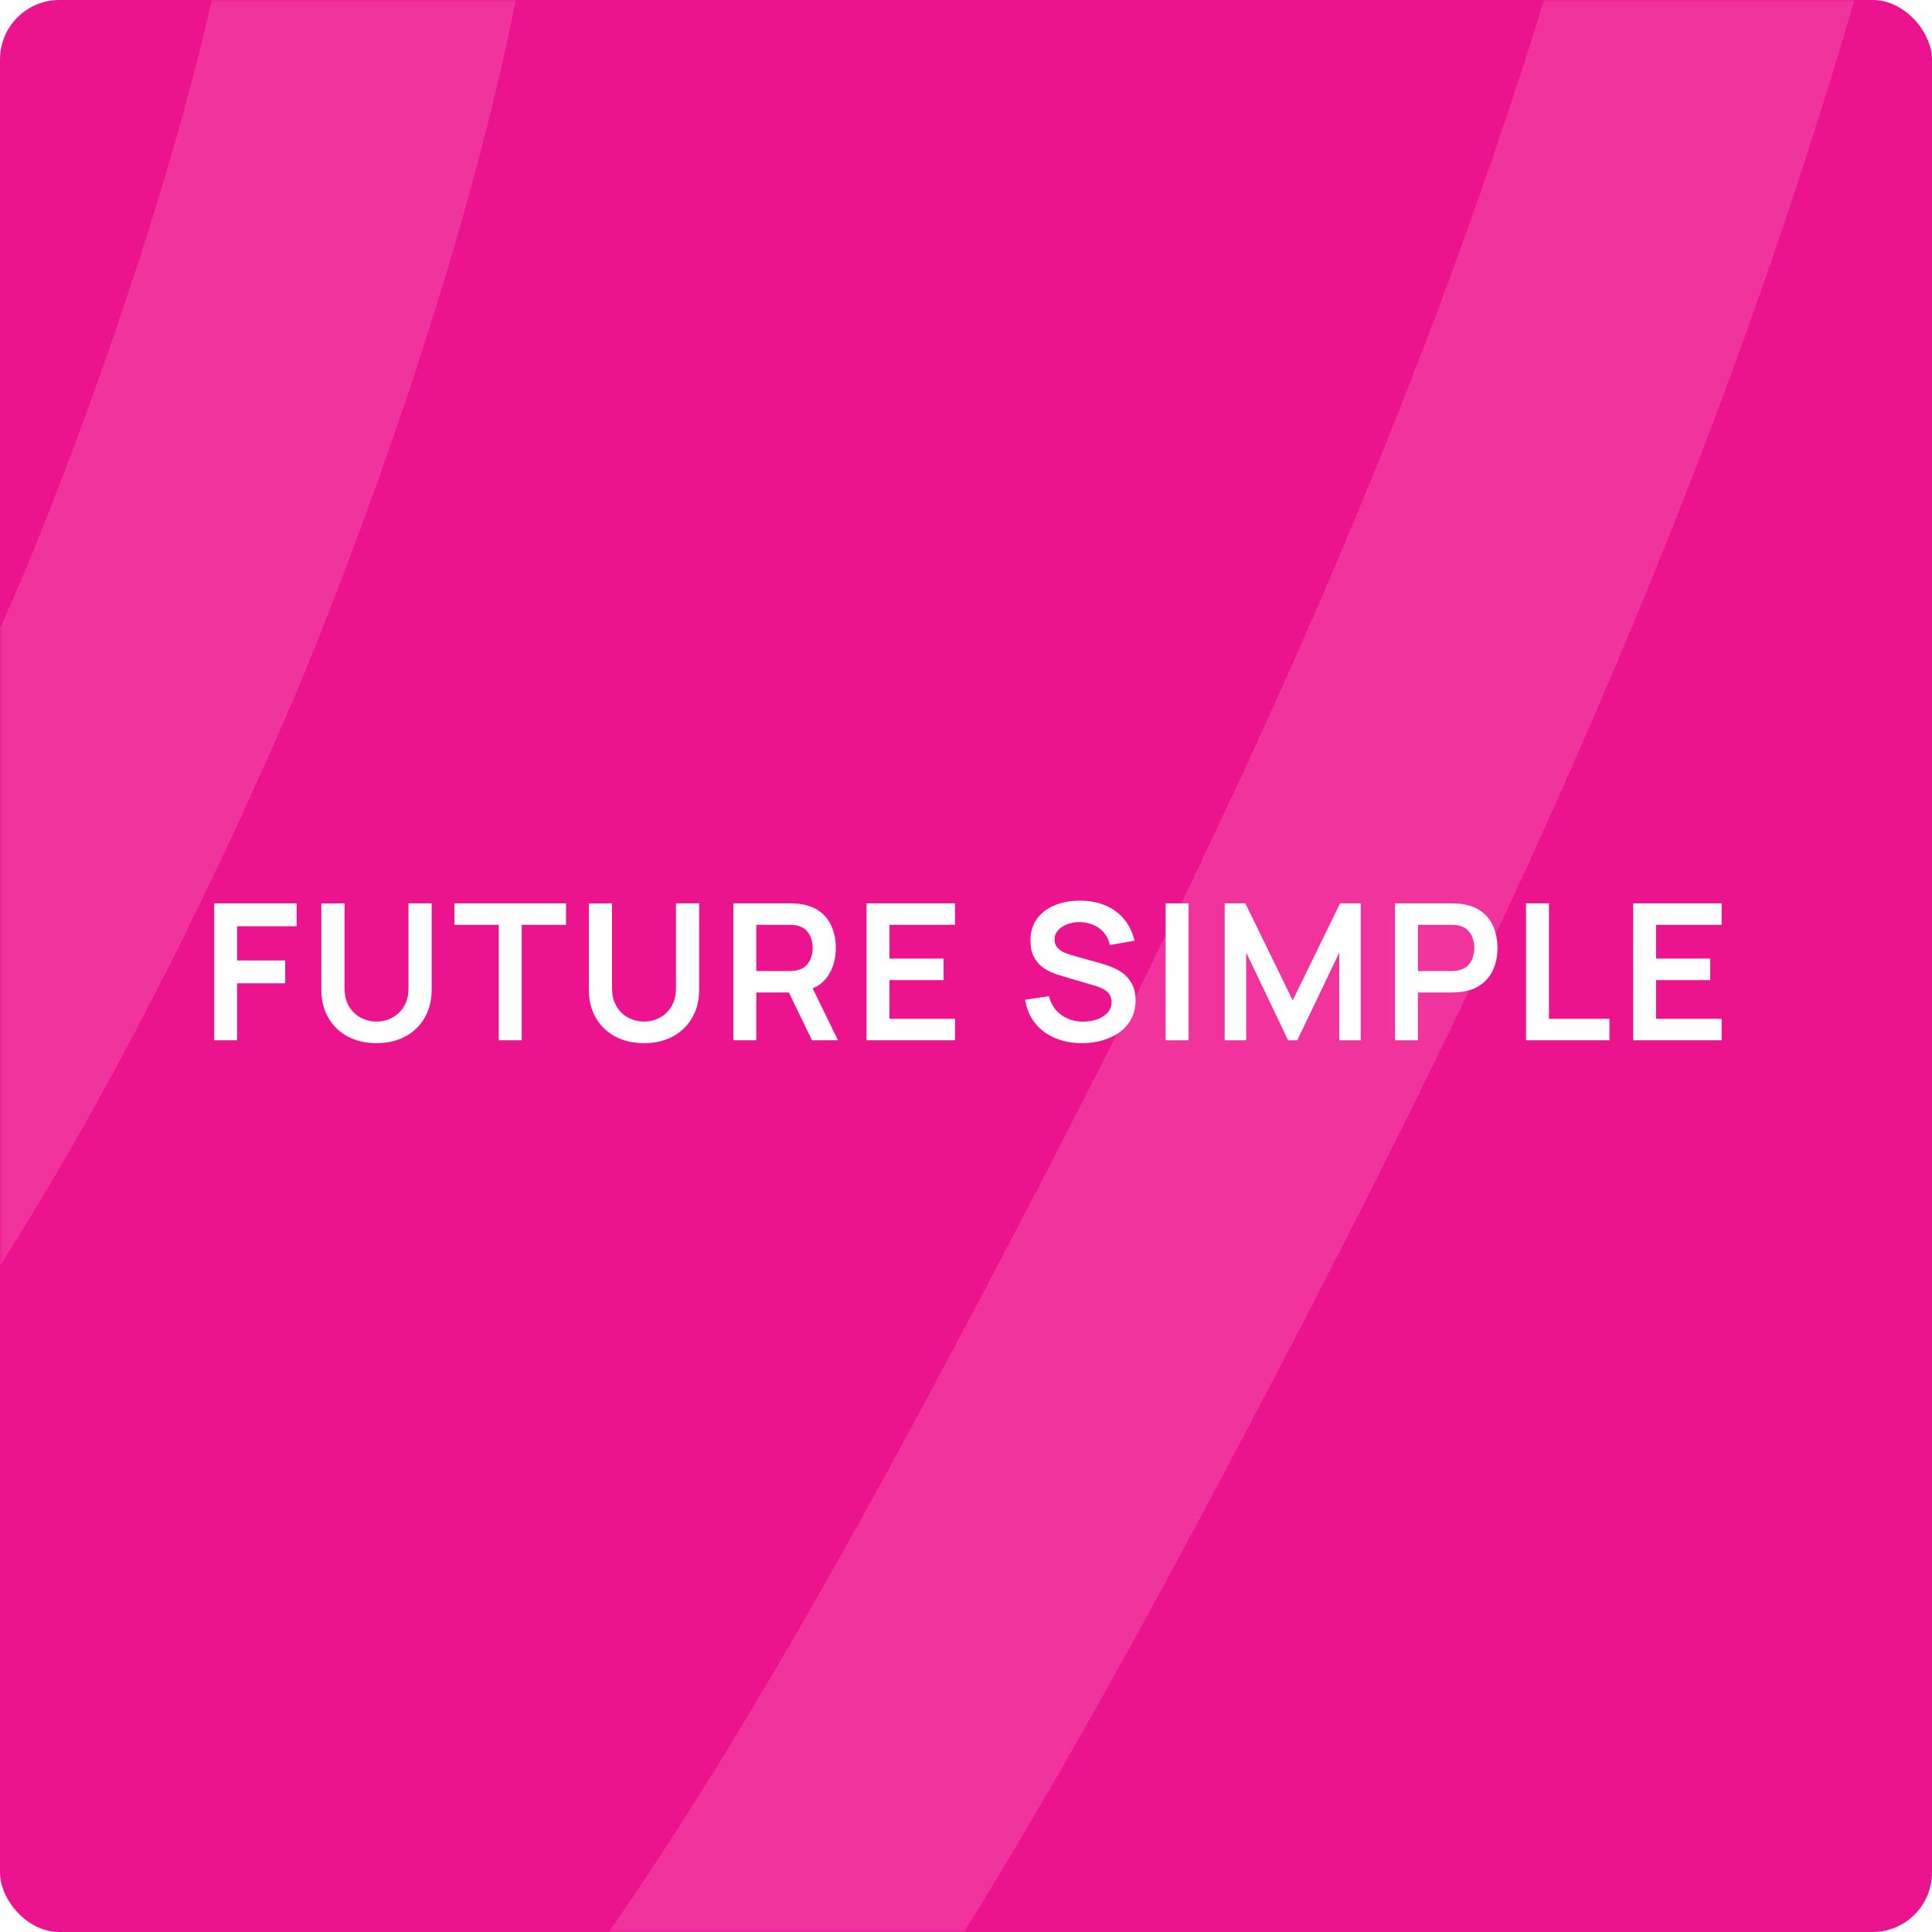
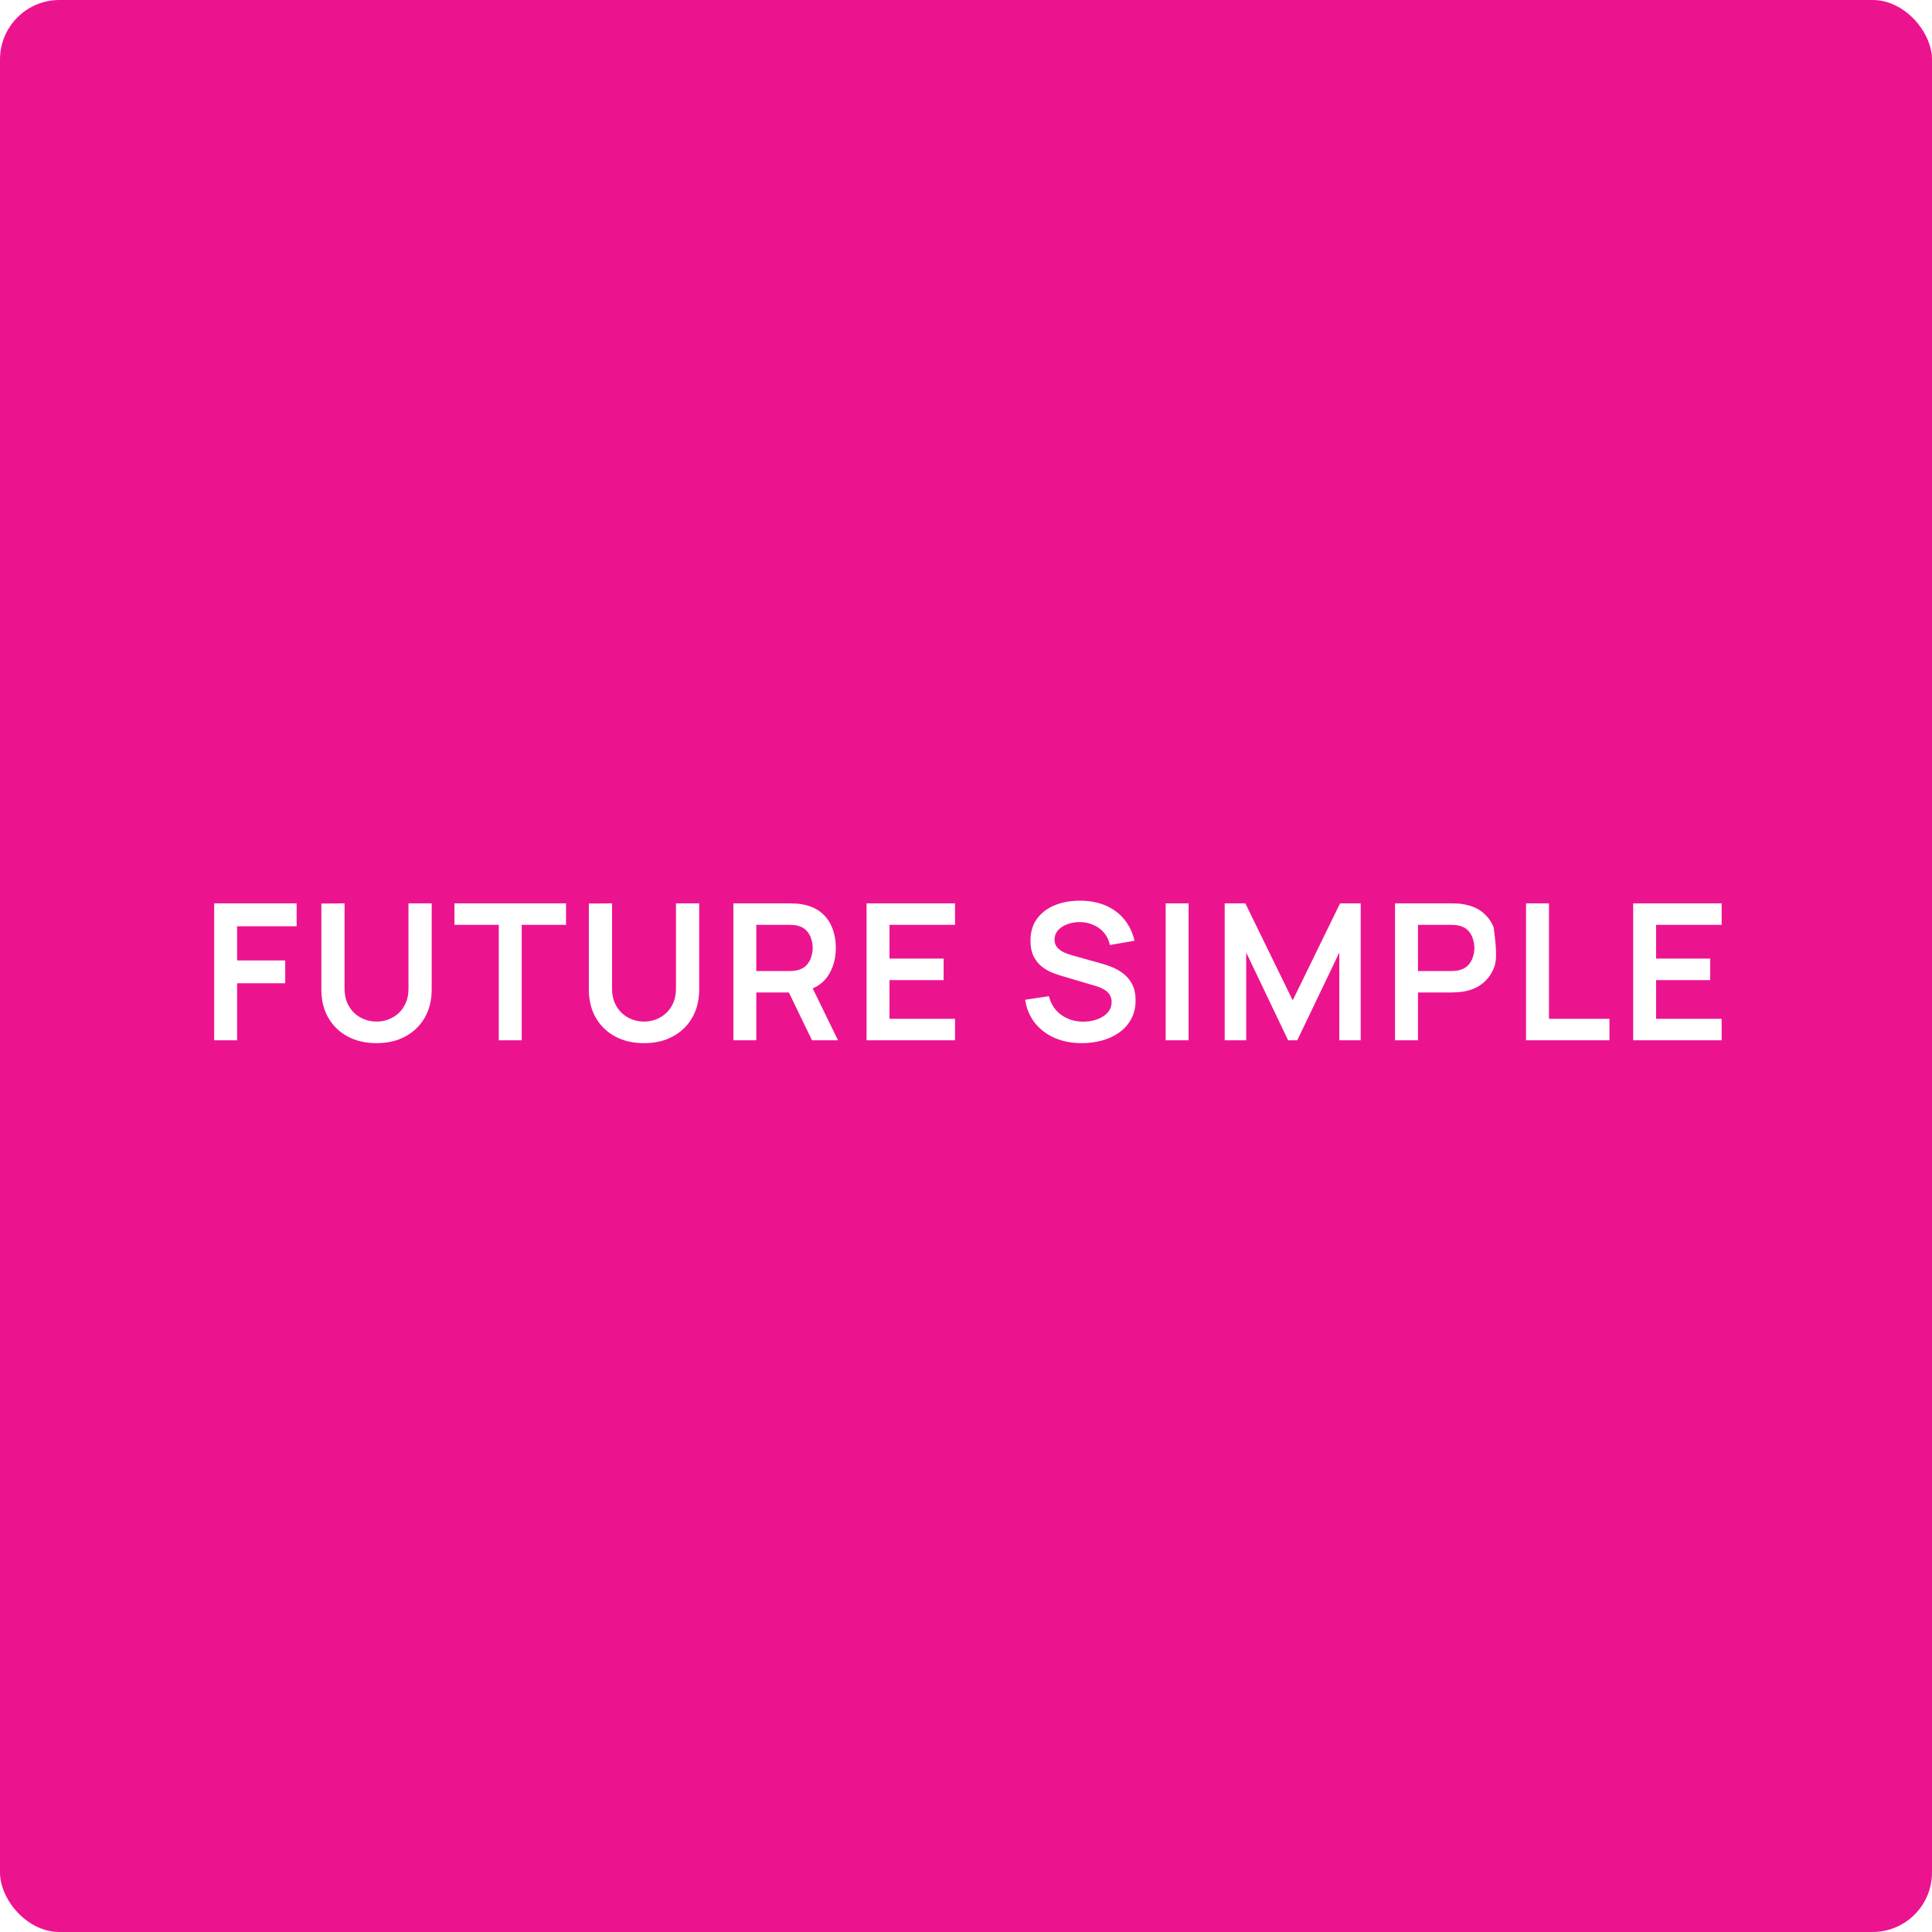
<svg xmlns="http://www.w3.org/2000/svg" width="325" height="325" viewBox="0 0 325 325" fill="none">
  <g clip-path="url(#clip0_1291_900)">
    <rect width="325" height="325" rx="10" fill="white" />
    <rect width="325" height="325" rx="10" fill="#EC148E" />
    <mask id="mask0_1291_900" style="mask-type:alpha" maskUnits="userSpaceOnUse" x="0" y="0" width="325" height="325">
-       <rect width="325" height="325" rx="10" fill="#FF7EB3" />
-     </mask>
+       </mask>
    <g mask="url(#mask0_1291_900)">
      <g filter="url(#filter0_d_1291_900)">
        <path d="M-73.394 -66.339C-110.861 -29.844 -128.362 46.756 -139.653 114.986C-143.534 138.435 -172.309 276.425 -131.695 281.847C-110.084 284.732 -89.288 271.514 -72.723 255.958C-32.847 218.512 0.046 160.797 26.178 100.263C34.1 81.913 98.074 -76.147 48.197 -98.033C29.234 -106.354 7.02 -96.305 -7.534 -83.745C-47.736 -49.049 -72.513 21.313 -82.151 95.325C-89.731 153.528 -86.877 216.63 -76.621 279.341C-68.822 327.031 -55.906 381.361 -25.408 407.152C3.886 431.924 32.148 423.307 56.513 404.669C109.387 364.223 150.939 290.389 187.844 220.489C230.1 140.453 270.222 56.296 295.801 -43.686" stroke="#F1339E" stroke-width="50" stroke-linecap="round" shape-rendering="crispEdges" />
      </g>
    </g>
-     <path d="M36.029 175V151.96H49.901V155.816H39.885V161.56H47.981V165.4H39.885V175H36.029ZM63.339 175.48C61.504 175.48 59.888 175.107 58.491 174.36C57.104 173.613 56.016 172.563 55.227 171.208C54.448 169.853 54.059 168.264 54.059 166.44V151.992L57.963 151.96V166.344C57.963 167.208 58.107 167.981 58.395 168.664C58.693 169.347 59.093 169.928 59.595 170.408C60.096 170.877 60.672 171.235 61.323 171.48C61.973 171.725 62.645 171.848 63.339 171.848C64.053 171.848 64.731 171.725 65.371 171.48C66.021 171.224 66.597 170.861 67.099 170.392C67.6 169.912 67.995 169.331 68.283 168.648C68.571 167.965 68.715 167.197 68.715 166.344V151.96H72.619V166.44C72.619 168.264 72.224 169.853 71.435 171.208C70.656 172.563 69.568 173.613 68.171 174.36C66.784 175.107 65.173 175.48 63.339 175.48ZM83.906 175V155.576H76.45V151.96H95.218V155.576H87.762V175H83.906ZM108.336 175.48C106.502 175.48 104.886 175.107 103.488 174.36C102.102 173.613 101.014 172.563 100.224 171.208C99.446 169.853 99.056 168.264 99.056 166.44V151.992L102.96 151.96V166.344C102.96 167.208 103.104 167.981 103.392 168.664C103.691 169.347 104.091 169.928 104.592 170.408C105.094 170.877 105.67 171.235 106.32 171.48C106.971 171.725 107.643 171.848 108.336 171.848C109.051 171.848 109.728 171.725 110.368 171.48C111.019 171.224 111.595 170.861 112.096 170.392C112.598 169.912 112.992 169.331 113.28 168.648C113.568 167.965 113.712 167.197 113.712 166.344V151.96H117.616V166.44C117.616 168.264 117.222 169.853 116.432 171.208C115.654 172.563 114.566 173.613 113.168 174.36C111.782 175.107 110.171 175.48 108.336 175.48ZM123.368 175V151.96H132.888C133.112 151.96 133.4 151.971 133.752 151.992C134.104 152.003 134.429 152.035 134.728 152.088C136.061 152.291 137.16 152.733 138.024 153.416C138.898 154.099 139.544 154.963 139.96 156.008C140.386 157.043 140.6 158.195 140.6 159.464C140.6 161.341 140.125 162.957 139.176 164.312C138.226 165.656 136.77 166.488 134.808 166.808L133.16 166.952H127.224V175H123.368ZM136.6 175L132.056 165.624L135.976 164.76L140.968 175H136.6ZM127.224 163.352H132.728C132.941 163.352 133.181 163.341 133.448 163.32C133.714 163.299 133.96 163.256 134.184 163.192C134.824 163.032 135.325 162.749 135.688 162.344C136.061 161.939 136.322 161.48 136.472 160.968C136.632 160.456 136.712 159.955 136.712 159.464C136.712 158.973 136.632 158.472 136.472 157.96C136.322 157.437 136.061 156.973 135.688 156.568C135.325 156.163 134.824 155.88 134.184 155.72C133.96 155.656 133.714 155.619 133.448 155.608C133.181 155.587 132.941 155.576 132.728 155.576H127.224V163.352ZM145.773 175V151.96H160.653V155.576H149.629V161.256H158.733V164.872H149.629V171.384H160.653V175H145.773ZM181.986 175.48C180.3 175.48 178.78 175.187 177.426 174.6C176.082 174.013 174.972 173.176 174.098 172.088C173.234 170.989 172.684 169.688 172.45 168.184L176.45 167.576C176.791 168.941 177.49 169.997 178.546 170.744C179.612 171.491 180.839 171.864 182.226 171.864C183.047 171.864 183.82 171.736 184.546 171.48C185.271 171.224 185.858 170.851 186.306 170.36C186.764 169.869 186.994 169.267 186.994 168.552C186.994 168.232 186.94 167.939 186.834 167.672C186.727 167.395 186.567 167.149 186.354 166.936C186.151 166.723 185.884 166.531 185.554 166.36C185.234 166.179 184.86 166.024 184.434 165.896L178.482 164.136C177.97 163.987 177.415 163.789 176.818 163.544C176.231 163.288 175.671 162.941 175.138 162.504C174.615 162.056 174.183 161.491 173.842 160.808C173.511 160.115 173.346 159.261 173.346 158.248C173.346 156.765 173.719 155.523 174.466 154.52C175.223 153.507 176.236 152.749 177.506 152.248C178.786 151.747 180.204 151.501 181.762 151.512C183.34 151.523 184.748 151.795 185.986 152.328C187.223 152.851 188.258 153.613 189.09 154.616C189.922 155.619 190.508 156.829 190.85 158.248L186.706 158.968C186.535 158.157 186.204 157.469 185.714 156.904C185.234 156.328 184.642 155.891 183.938 155.592C183.244 155.293 182.503 155.133 181.714 155.112C180.946 155.101 180.231 155.219 179.57 155.464C178.919 155.699 178.391 156.04 177.986 156.488C177.591 156.936 177.394 157.459 177.394 158.056C177.394 158.621 177.564 159.085 177.906 159.448C178.247 159.8 178.668 160.083 179.17 160.296C179.682 160.499 180.199 160.669 180.722 160.808L184.85 161.96C185.415 162.109 186.05 162.312 186.754 162.568C187.458 162.824 188.135 163.181 188.786 163.64C189.436 164.099 189.97 164.701 190.386 165.448C190.812 166.195 191.026 167.144 191.026 168.296C191.026 169.491 190.775 170.541 190.274 171.448C189.783 172.344 189.116 173.091 188.274 173.688C187.431 174.285 186.466 174.733 185.378 175.032C184.3 175.331 183.17 175.48 181.986 175.48ZM196.089 175V151.96H199.945V175H196.089ZM206.018 175V151.96H209.49L217.458 168.28L225.426 151.96H228.898V175H225.298V160.232L218.226 175H216.69L209.634 160.232V175H206.018ZM234.673 175V151.96H244.193C244.417 151.96 244.705 151.971 245.057 151.992C245.409 152.003 245.734 152.035 246.033 152.088C247.366 152.291 248.465 152.733 249.329 153.416C250.203 154.099 250.849 154.963 251.265 156.008C251.691 157.043 251.905 158.195 251.905 159.464C251.905 160.723 251.691 161.875 251.265 162.92C250.838 163.955 250.187 164.813 249.313 165.496C248.449 166.179 247.355 166.621 246.033 166.824C245.734 166.867 245.403 166.899 245.041 166.92C244.689 166.941 244.406 166.952 244.193 166.952H238.529V175H234.673ZM238.529 163.352H244.033C244.246 163.352 244.486 163.341 244.753 163.32C245.019 163.299 245.265 163.256 245.489 163.192C246.129 163.032 246.63 162.749 246.993 162.344C247.366 161.939 247.627 161.48 247.777 160.968C247.937 160.456 248.017 159.955 248.017 159.464C248.017 158.973 247.937 158.472 247.777 157.96C247.627 157.437 247.366 156.973 246.993 156.568C246.63 156.163 246.129 155.88 245.489 155.72C245.265 155.656 245.019 155.619 244.753 155.608C244.486 155.587 244.246 155.576 244.033 155.576H238.529V163.352ZM256.71 175V151.96H260.566V171.384H270.742V175H256.71ZM274.732 175V151.96H289.612V155.576H278.588V161.256H287.692V164.872H278.588V171.384H289.612V175H274.732Z" fill="white" />
+     <path d="M36.029 175V151.96H49.901V155.816H39.885V161.56H47.981V165.4H39.885V175H36.029ZM63.339 175.48C61.504 175.48 59.888 175.107 58.491 174.36C57.104 173.613 56.016 172.563 55.227 171.208C54.448 169.853 54.059 168.264 54.059 166.44V151.992L57.963 151.96V166.344C57.963 167.208 58.107 167.981 58.395 168.664C58.693 169.347 59.093 169.928 59.595 170.408C60.096 170.877 60.672 171.235 61.323 171.48C61.973 171.725 62.645 171.848 63.339 171.848C64.053 171.848 64.731 171.725 65.371 171.48C66.021 171.224 66.597 170.861 67.099 170.392C67.6 169.912 67.995 169.331 68.283 168.648C68.571 167.965 68.715 167.197 68.715 166.344V151.96H72.619V166.44C72.619 168.264 72.224 169.853 71.435 171.208C70.656 172.563 69.568 173.613 68.171 174.36C66.784 175.107 65.173 175.48 63.339 175.48ZM83.906 175V155.576H76.45V151.96H95.218V155.576H87.762V175H83.906ZM108.336 175.48C106.502 175.48 104.886 175.107 103.488 174.36C102.102 173.613 101.014 172.563 100.224 171.208C99.446 169.853 99.056 168.264 99.056 166.44V151.992L102.96 151.96V166.344C102.96 167.208 103.104 167.981 103.392 168.664C103.691 169.347 104.091 169.928 104.592 170.408C105.094 170.877 105.67 171.235 106.32 171.48C106.971 171.725 107.643 171.848 108.336 171.848C109.051 171.848 109.728 171.725 110.368 171.48C111.019 171.224 111.595 170.861 112.096 170.392C112.598 169.912 112.992 169.331 113.28 168.648C113.568 167.965 113.712 167.197 113.712 166.344V151.96H117.616V166.44C117.616 168.264 117.222 169.853 116.432 171.208C115.654 172.563 114.566 173.613 113.168 174.36C111.782 175.107 110.171 175.48 108.336 175.48ZM123.368 175V151.96H132.888C133.112 151.96 133.4 151.971 133.752 151.992C134.104 152.003 134.429 152.035 134.728 152.088C136.061 152.291 137.16 152.733 138.024 153.416C138.898 154.099 139.544 154.963 139.96 156.008C140.386 157.043 140.6 158.195 140.6 159.464C140.6 161.341 140.125 162.957 139.176 164.312C138.226 165.656 136.77 166.488 134.808 166.808L133.16 166.952H127.224V175H123.368ZM136.6 175L132.056 165.624L135.976 164.76L140.968 175H136.6ZM127.224 163.352H132.728C132.941 163.352 133.181 163.341 133.448 163.32C133.714 163.299 133.96 163.256 134.184 163.192C134.824 163.032 135.325 162.749 135.688 162.344C136.061 161.939 136.322 161.48 136.472 160.968C136.632 160.456 136.712 159.955 136.712 159.464C136.712 158.973 136.632 158.472 136.472 157.96C136.322 157.437 136.061 156.973 135.688 156.568C135.325 156.163 134.824 155.88 134.184 155.72C133.96 155.656 133.714 155.619 133.448 155.608C133.181 155.587 132.941 155.576 132.728 155.576H127.224V163.352ZM145.773 175V151.96H160.653V155.576H149.629V161.256H158.733V164.872H149.629V171.384H160.653V175H145.773ZM181.986 175.48C180.3 175.48 178.78 175.187 177.426 174.6C176.082 174.013 174.972 173.176 174.098 172.088C173.234 170.989 172.684 169.688 172.45 168.184L176.45 167.576C176.791 168.941 177.49 169.997 178.546 170.744C179.612 171.491 180.839 171.864 182.226 171.864C183.047 171.864 183.82 171.736 184.546 171.48C185.271 171.224 185.858 170.851 186.306 170.36C186.764 169.869 186.994 169.267 186.994 168.552C186.994 168.232 186.94 167.939 186.834 167.672C186.727 167.395 186.567 167.149 186.354 166.936C186.151 166.723 185.884 166.531 185.554 166.36C185.234 166.179 184.86 166.024 184.434 165.896L178.482 164.136C177.97 163.987 177.415 163.789 176.818 163.544C176.231 163.288 175.671 162.941 175.138 162.504C174.615 162.056 174.183 161.491 173.842 160.808C173.511 160.115 173.346 159.261 173.346 158.248C173.346 156.765 173.719 155.523 174.466 154.52C175.223 153.507 176.236 152.749 177.506 152.248C178.786 151.747 180.204 151.501 181.762 151.512C183.34 151.523 184.748 151.795 185.986 152.328C187.223 152.851 188.258 153.613 189.09 154.616C189.922 155.619 190.508 156.829 190.85 158.248L186.706 158.968C186.535 158.157 186.204 157.469 185.714 156.904C185.234 156.328 184.642 155.891 183.938 155.592C183.244 155.293 182.503 155.133 181.714 155.112C180.946 155.101 180.231 155.219 179.57 155.464C178.919 155.699 178.391 156.04 177.986 156.488C177.591 156.936 177.394 157.459 177.394 158.056C177.394 158.621 177.564 159.085 177.906 159.448C178.247 159.8 178.668 160.083 179.17 160.296C179.682 160.499 180.199 160.669 180.722 160.808L184.85 161.96C185.415 162.109 186.05 162.312 186.754 162.568C187.458 162.824 188.135 163.181 188.786 163.64C189.436 164.099 189.97 164.701 190.386 165.448C190.812 166.195 191.026 167.144 191.026 168.296C191.026 169.491 190.775 170.541 190.274 171.448C189.783 172.344 189.116 173.091 188.274 173.688C187.431 174.285 186.466 174.733 185.378 175.032C184.3 175.331 183.17 175.48 181.986 175.48ZM196.089 175V151.96H199.945V175H196.089ZM206.018 175V151.96H209.49L217.458 168.28L225.426 151.96H228.898V175H225.298V160.232L218.226 175H216.69L209.634 160.232V175H206.018ZM234.673 175V151.96H244.193C244.417 151.96 244.705 151.971 245.057 151.992C245.409 152.003 245.734 152.035 246.033 152.088C247.366 152.291 248.465 152.733 249.329 153.416C250.203 154.099 250.849 154.963 251.265 156.008C251.905 160.723 251.691 161.875 251.265 162.92C250.838 163.955 250.187 164.813 249.313 165.496C248.449 166.179 247.355 166.621 246.033 166.824C245.734 166.867 245.403 166.899 245.041 166.92C244.689 166.941 244.406 166.952 244.193 166.952H238.529V175H234.673ZM238.529 163.352H244.033C244.246 163.352 244.486 163.341 244.753 163.32C245.019 163.299 245.265 163.256 245.489 163.192C246.129 163.032 246.63 162.749 246.993 162.344C247.366 161.939 247.627 161.48 247.777 160.968C247.937 160.456 248.017 159.955 248.017 159.464C248.017 158.973 247.937 158.472 247.777 157.96C247.627 157.437 247.366 156.973 246.993 156.568C246.63 156.163 246.129 155.88 245.489 155.72C245.265 155.656 245.019 155.619 244.753 155.608C244.486 155.587 244.246 155.576 244.033 155.576H238.529V163.352ZM256.71 175V151.96H260.566V171.384H270.742V175H256.71ZM274.732 175V151.96H289.612V155.576H278.588V161.256H287.692V164.872H278.588V171.384H289.612V175H274.732Z" fill="white" />
  </g>
  <defs>
    <filter id="filter0_d_1291_900" x="-196.16" y="-136.078" width="534.967" height="609.529" filterUnits="userSpaceOnUse" color-interpolation-filters="sRGB">
      <feFlood flood-opacity="0" result="BackgroundImageFix" />
      <feColorMatrix in="SourceAlpha" type="matrix" values="0 0 0 0 0 0 0 0 0 0 0 0 0 0 0 0 0 0 127 0" result="hardAlpha" />
      <feOffset dy="8" />
      <feGaussianBlur stdDeviation="9" />
      <feComposite in2="hardAlpha" operator="out" />
      <feColorMatrix type="matrix" values="0 0 0 0 0 0 0 0 0 0 0 0 0 0 0 0 0 0 0.15 0" />
      <feBlend mode="normal" in2="BackgroundImageFix" result="effect1_dropShadow_1291_900" />
      <feBlend mode="normal" in="SourceGraphic" in2="effect1_dropShadow_1291_900" result="shape" />
    </filter>
    <clipPath id="clip0_1291_900">
      <rect width="325" height="325" rx="10" fill="white" />
    </clipPath>
  </defs>
</svg>